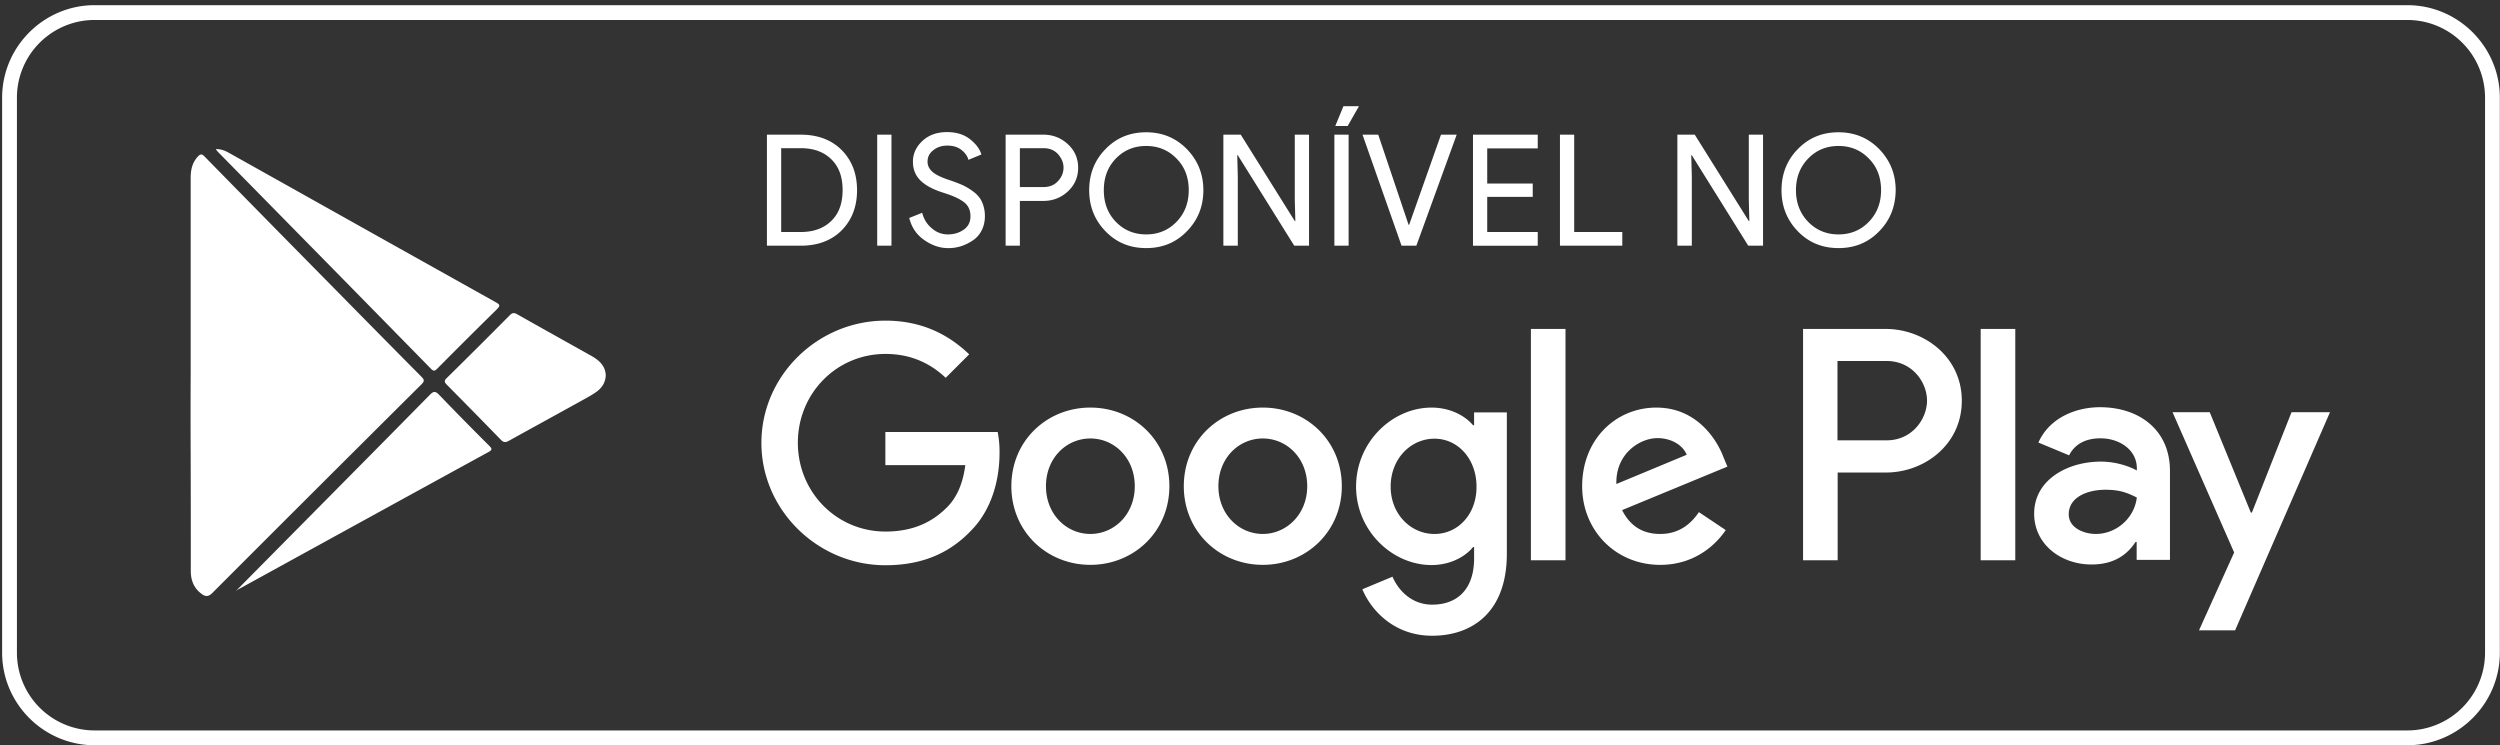
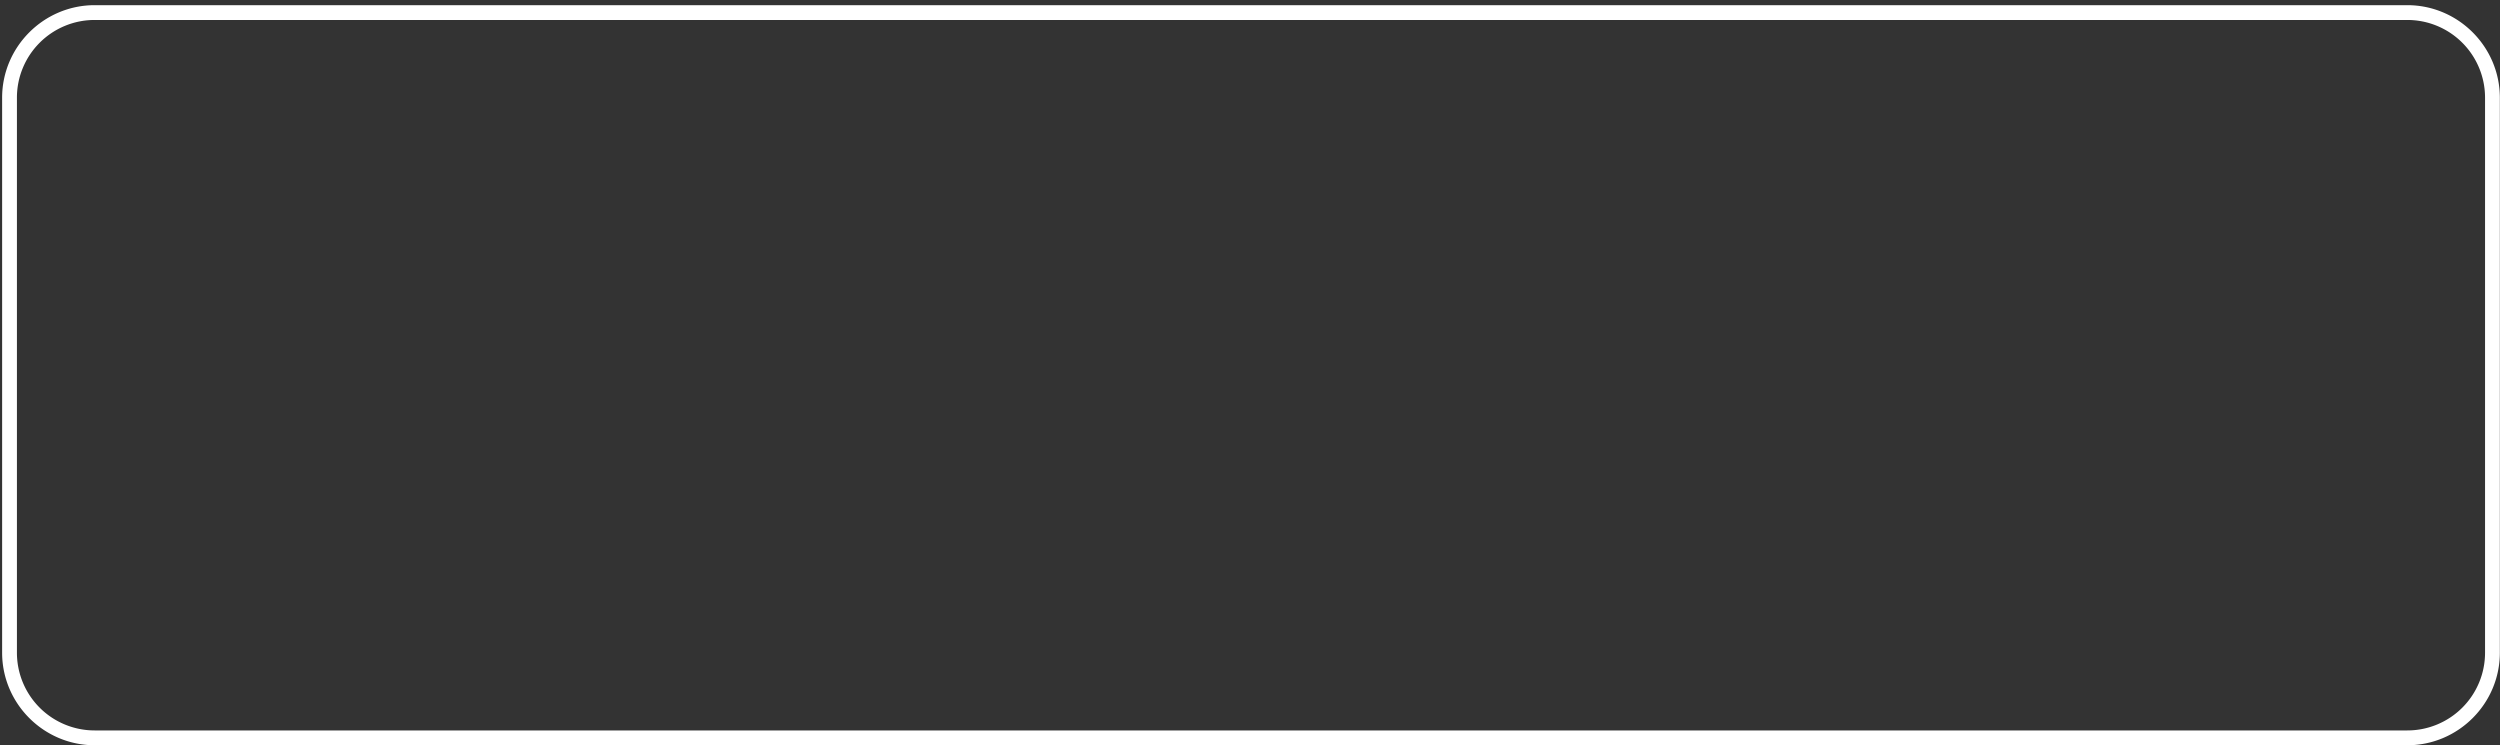
<svg xmlns="http://www.w3.org/2000/svg" width="161" height="48" fill="none">
  <rect width="100%" height="100%" fill="#333333" stroke="none" />
  <path d="M155.033 1.286a5.004 5.004 0 015.004 5.005v35.745a5.004 5.004 0 01-5.004 5.004H6.094a5.004 5.004 0 01-5.004-5.004V6.291a5.004 5.004 0 015.004-5.005h148.939zm0-.953H6.094C2.818.333.137 3.014.137 6.291v35.745c0 3.277 2.68 5.958 5.957 5.958h148.939c3.277 0 5.957-2.681 5.957-5.958V6.291c0-3.277-2.68-5.958-5.957-5.958z" fill="#fff" />
-   <path d="M12.28 24.047v-12.59c0-.511.096-.984.464-1.376.144-.152.24-.192.416-.016 2.825 2.882 5.65 5.755 8.484 8.628 1.833 1.865 3.665 3.722 5.506 5.579.176.176.192.272.008.464A5322.847 5322.847 0 0013.68 38.182c-.272.272-.464.248-.728.04-.48-.368-.665-.864-.665-1.457 0-2.489 0-4.97-.008-7.46a576.06 576.06 0 010-5.258zM13.895 9.6c.344 0 .584.097.816.225 5.746 3.217 11.493 6.443 17.24 9.652.264.144.256.232.056.433a429.894 429.894 0 00-3.834 3.817c-.136.136-.224.216-.408.032-4.57-4.666-9.148-9.316-13.726-13.974-.04-.04-.072-.088-.144-.184zM15.176 38.077c4.17-4.218 8.348-8.427 12.51-12.653.256-.264.376-.224.608.016a205.897 205.897 0 003.21 3.265c.191.192.207.264-.049.408-5.354 2.93-10.709 5.875-16.055 8.812-.096.04-.176.12-.224.152zM39.01 24.16c-.016.471-.24.807-.576 1.056-.248.184-.528.336-.8.488-1.617.896-3.242 1.785-4.859 2.681-.216.12-.344.12-.528-.072a482.306 482.306 0 00-3.473-3.538c-.169-.168-.177-.264 0-.432 1.36-1.337 2.713-2.69 4.057-4.042.16-.16.273-.176.473-.064 1.6.905 3.21 1.801 4.81 2.698.488.28.872.64.896 1.224zM81.325 26.248c-2.8 0-5.088 2.133-5.088 5.064 0 2.92 2.288 5.064 5.088 5.064 2.8 0 5.088-2.145 5.088-5.064 0-2.93-2.288-5.064-5.088-5.064zm0 8.138c-1.537 0-2.86-1.263-2.86-3.074 0-1.823 1.323-3.074 2.86-3.074s2.86 1.251 2.86 3.074c0 1.811-1.335 3.074-2.86 3.074zM70.22 26.248c-2.8 0-5.088 2.133-5.088 5.064 0 2.92 2.288 5.064 5.088 5.064 2.8 0 5.088-2.145 5.088-5.064 0-2.93-2.288-5.064-5.088-5.064zm0 8.138c-1.537 0-2.86-1.263-2.86-3.074 0-1.823 1.323-3.074 2.86-3.074s2.86 1.251 2.86 3.074c0 1.811-1.323 3.074-2.86 3.074zM57.018 27.81v2.145h5.148c-.155 1.203-.56 2.097-1.168 2.705-.75.75-1.918 1.572-3.968 1.572-3.17 0-5.648-2.55-5.648-5.719 0-3.17 2.479-5.72 5.648-5.72 1.704 0 2.955.668 3.873 1.538l1.513-1.513c-1.287-1.227-2.99-2.169-5.398-2.169-4.337 0-7.983 3.527-7.983 7.876 0 4.337 3.646 7.876 7.983 7.876 2.347 0 4.111-.763 5.493-2.204 1.418-1.418 1.859-3.42 1.859-5.028a6.5 6.5 0 00-.12-1.347h-7.232v-.012zm53.988 1.668c-.417-1.132-1.704-3.229-4.338-3.229-2.609 0-4.777 2.05-4.777 5.064 0 2.836 2.144 5.064 5.028 5.064 2.323 0 3.67-1.418 4.218-2.24l-1.728-1.156c-.572.846-1.358 1.406-2.49 1.406-1.132 0-1.942-.512-2.455-1.537l6.78-2.8-.238-.572zm-6.911 1.692c-.06-1.954 1.513-2.955 2.645-2.955.882 0 1.632.441 1.883 1.073l-4.528 1.882zm-5.505 4.91h2.228V21.183H98.59v14.894zm-3.646-8.699h-.083c-.5-.595-1.454-1.132-2.67-1.132-2.537 0-4.86 2.228-4.86 5.088 0 2.836 2.323 5.052 4.86 5.052 1.204 0 2.17-.536 2.67-1.156h.071v.727c0 1.942-1.037 2.979-2.705 2.979-1.358 0-2.204-.977-2.55-1.8l-1.942.81c.56 1.347 2.038 2.992 4.492 2.992 2.61 0 4.814-1.537 4.814-5.279v-9.103h-2.109v.822h.012zm-2.562 7.006c-1.537 0-2.824-1.287-2.824-3.05 0-1.787 1.287-3.086 2.824-3.086 1.513 0 2.705 1.31 2.705 3.086.012 1.764-1.18 3.05-2.705 3.05zm29.061-13.202h-5.326v14.894h2.228V30.43h3.11c2.467 0 4.885-1.787 4.885-4.623 0-2.835-2.442-4.623-4.897-4.623zm.048 7.173h-3.158v-5.111h3.158c1.668 0 2.609 1.382 2.609 2.55 0 1.167-.941 2.561-2.609 2.561zm13.75-2.133c-1.609 0-3.277.715-3.968 2.276l1.978.822c.417-.822 1.203-1.096 2.026-1.096 1.155 0 2.323.691 2.335 1.919v.154c-.405-.226-1.263-.572-2.323-.572-2.133 0-4.29 1.168-4.29 3.349 0 1.99 1.74 3.276 3.694 3.276 1.489 0 2.323-.667 2.836-1.453h.071v1.155h2.145v-5.707c.012-2.645-1.966-4.123-4.504-4.123zm-.274 8.162c-.727 0-1.74-.37-1.74-1.263 0-1.143 1.263-1.584 2.359-1.584.977 0 1.442.214 2.026.5-.167 1.37-1.358 2.347-2.645 2.347zm12.606-7.84l-2.55 6.458h-.071l-2.645-6.458h-2.395l3.967 9.032-2.264 5.016h2.324l6.112-14.048h-2.478zm-20.017 9.532h2.228V21.184h-2.228v14.894zM49.39 15.823v-7.15h2.181c1.096 0 1.978.334 2.633.99.656.667.99 1.525.99 2.585s-.334 1.918-.99 2.586c-.655.655-1.537.989-2.633.989h-2.18zm.918-.882h1.263c.822 0 1.478-.238 1.966-.715.489-.477.727-1.132.727-1.99 0-.846-.238-1.501-.727-1.978-.488-.476-1.132-.715-1.966-.715h-1.263v5.398zM56.492 15.823v-7.15h.918v7.15h-.918zM61.057 15.978c-.524 0-1.025-.167-1.525-.512-.5-.346-.822-.81-.977-1.43l.834-.334c.095.393.298.727.607.989.31.274.656.405 1.049.405.393 0 .739-.107 1.025-.31.286-.202.429-.488.429-.858 0-.393-.143-.703-.43-.917-.285-.214-.726-.417-1.346-.608-.631-.202-1.108-.453-1.441-.774-.322-.322-.489-.715-.489-1.215 0-.513.203-.954.608-1.335.405-.381.941-.572 1.584-.572.608 0 1.097.155 1.478.453.381.298.631.631.739.989l-.834.345c-.06-.226-.203-.44-.441-.631-.239-.19-.536-.286-.918-.286-.357 0-.655.095-.905.298-.25.19-.37.44-.37.739 0 .262.12.488.346.679.226.178.572.345 1.013.488.357.12.643.227.881.334.239.107.477.25.715.429.239.179.43.393.548.655.12.262.191.572.191.917 0 .346-.072.656-.214.93a1.67 1.67 0 01-.572.643 3.01 3.01 0 01-.763.37 2.64 2.64 0 01-.822.119zM65.68 15.823h-.918v-7.15h2.43c.608 0 1.132.203 1.573.608.441.405.667.906.667 1.525 0 .608-.226 1.12-.667 1.526-.44.405-.965.607-1.573.607H65.68v2.884zm0-3.777h1.536c.382 0 .691-.131.93-.394.238-.262.345-.548.345-.857 0-.31-.119-.596-.345-.858-.239-.263-.549-.394-.93-.394H65.68v2.503zM76.436 14.893c-.703.727-1.573 1.084-2.622 1.084-1.048 0-1.918-.357-2.62-1.084-.704-.727-1.05-1.608-1.05-2.645s.346-1.93 1.05-2.645c.702-.727 1.572-1.084 2.62-1.084 1.037 0 1.907.357 2.622 1.084.703.727 1.06 1.608 1.06 2.645 0 1.049-.357 1.93-1.06 2.645zm-4.564-.596c.525.537 1.18.799 1.942.799.763 0 1.418-.262 1.943-.799.524-.536.798-1.215.798-2.049 0-.834-.262-1.513-.799-2.05-.524-.536-1.18-.798-1.942-.798s-1.417.262-1.942.799c-.524.536-.786 1.215-.786 2.049 0 .834.262 1.513.786 2.05zM78.785 15.823v-7.15h1.12l3.48 5.565h.035l-.036-1.382V8.674h.918v7.149h-.953l-3.635-5.827h-.035l.035 1.382v4.445h-.929zM85.934 15.822V8.673h.917v7.15h-.917zm.858-7.709h-.799l.524-1.275h1.001l-.727 1.275zM90.26 15.823l-2.514-7.15h1.013l1.954 5.803h.036l2.05-5.802h1.012l-2.598 7.149h-.953zM99.03 9.555h-3.253v2.264h2.931v.858h-2.931v2.264h3.253v.882h-4.17v-7.15h4.17v.882zM100.461 15.823v-7.15h.917v6.268h3.098v.882h-4.015zM108.023 15.823v-7.15h1.12l3.48 5.565h.035l-.035-1.382V8.674h.917v7.149h-.953l-3.634-5.827h-.036l.036 1.382v4.445h-.93zM121.022 14.893c-.703.727-1.573 1.084-2.622 1.084-1.048 0-1.918-.357-2.621-1.084-.703-.727-1.049-1.608-1.049-2.645s.346-1.93 1.049-2.645c.703-.727 1.573-1.084 2.621-1.084 1.037 0 1.907.357 2.622 1.084.703.727 1.06 1.608 1.06 2.645-.012 1.049-.357 1.93-1.06 2.645zm-4.564-.596c.524.537 1.18.799 1.942.799.763 0 1.418-.262 1.942-.799.525-.536.799-1.215.799-2.049 0-.834-.262-1.513-.799-2.05-.524-.536-1.179-.798-1.942-.798-.762 0-1.418.262-1.942.799-.524.536-.798 1.215-.798 2.049 0 .834.274 1.513.798 2.05z" fill="#fff" />
</svg>